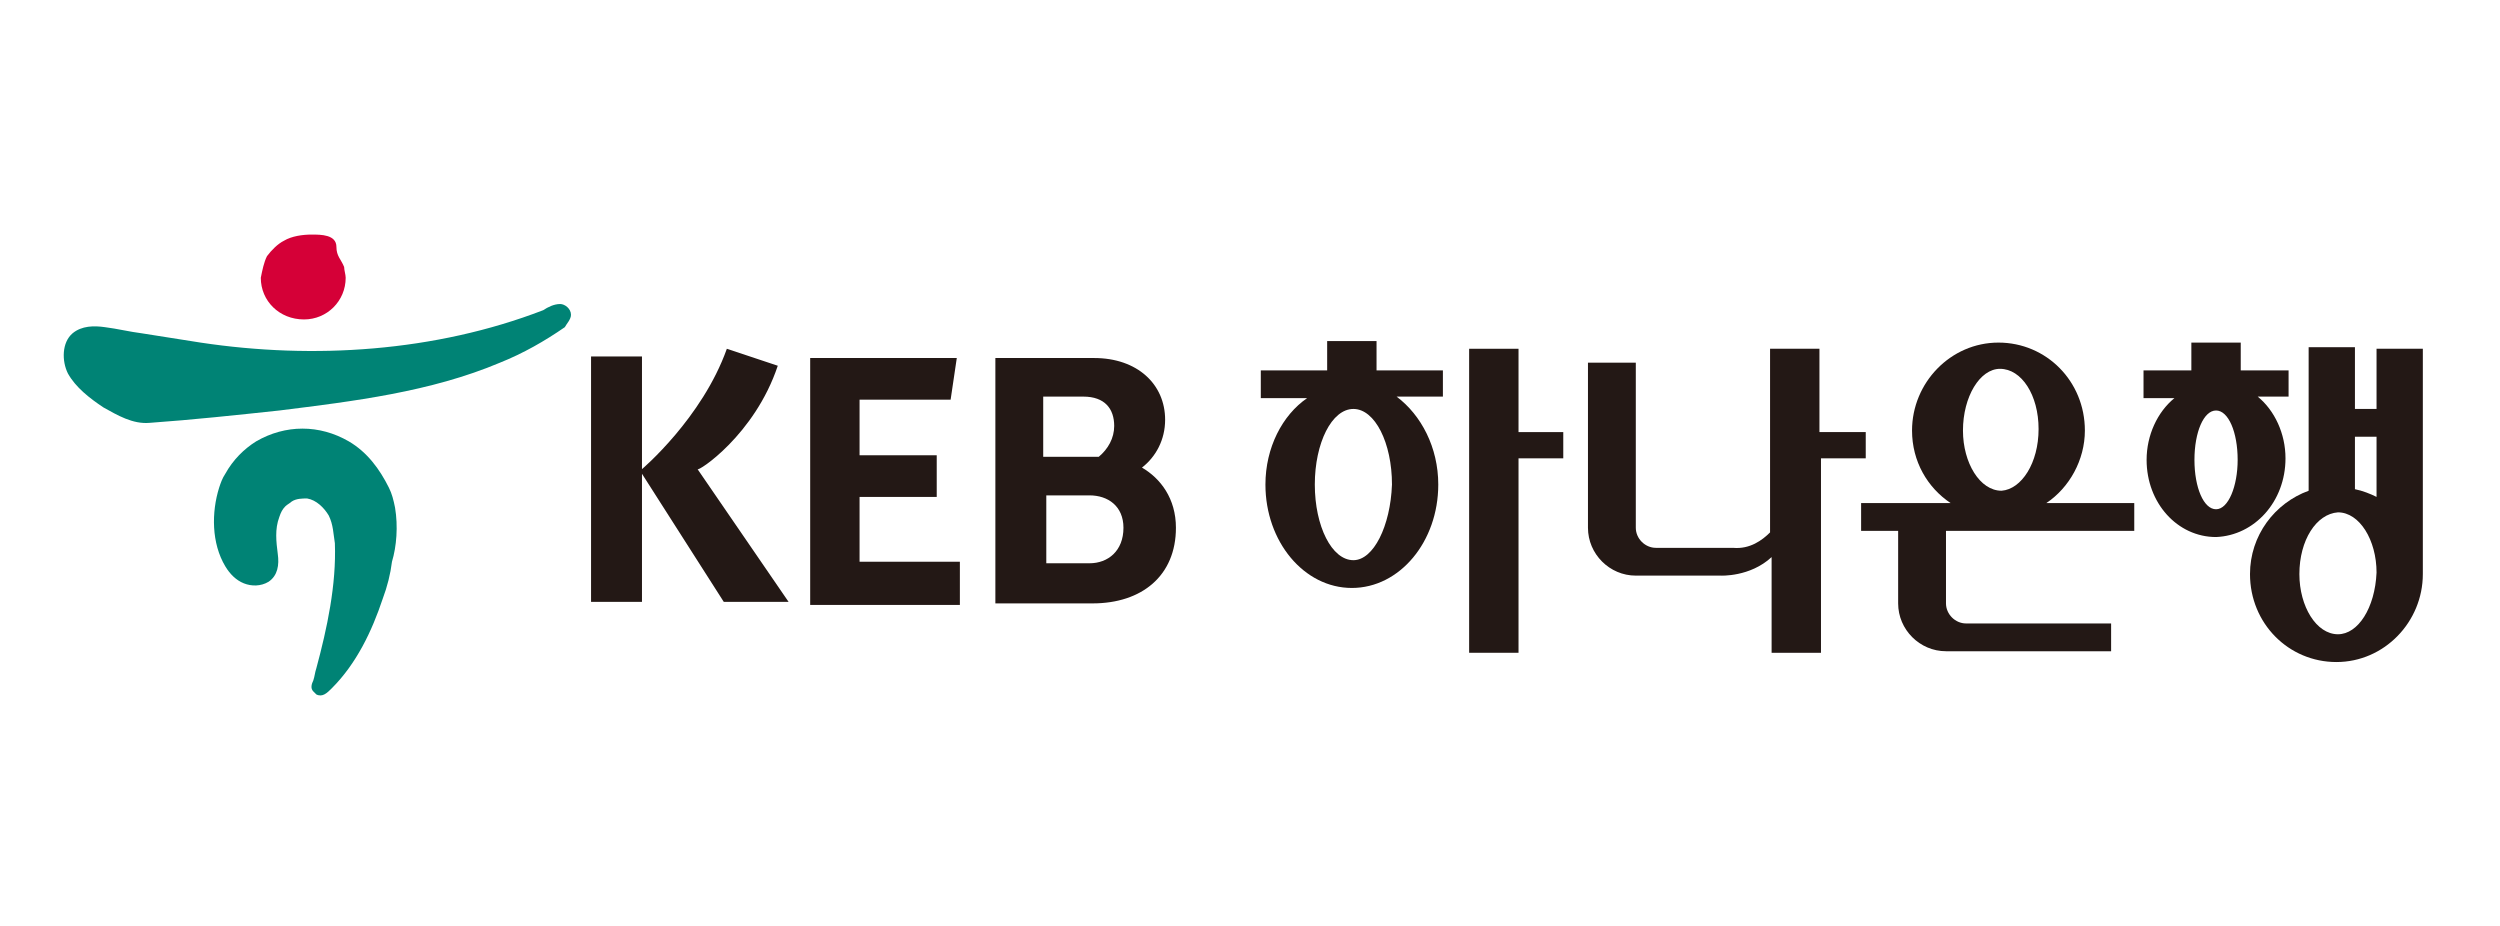
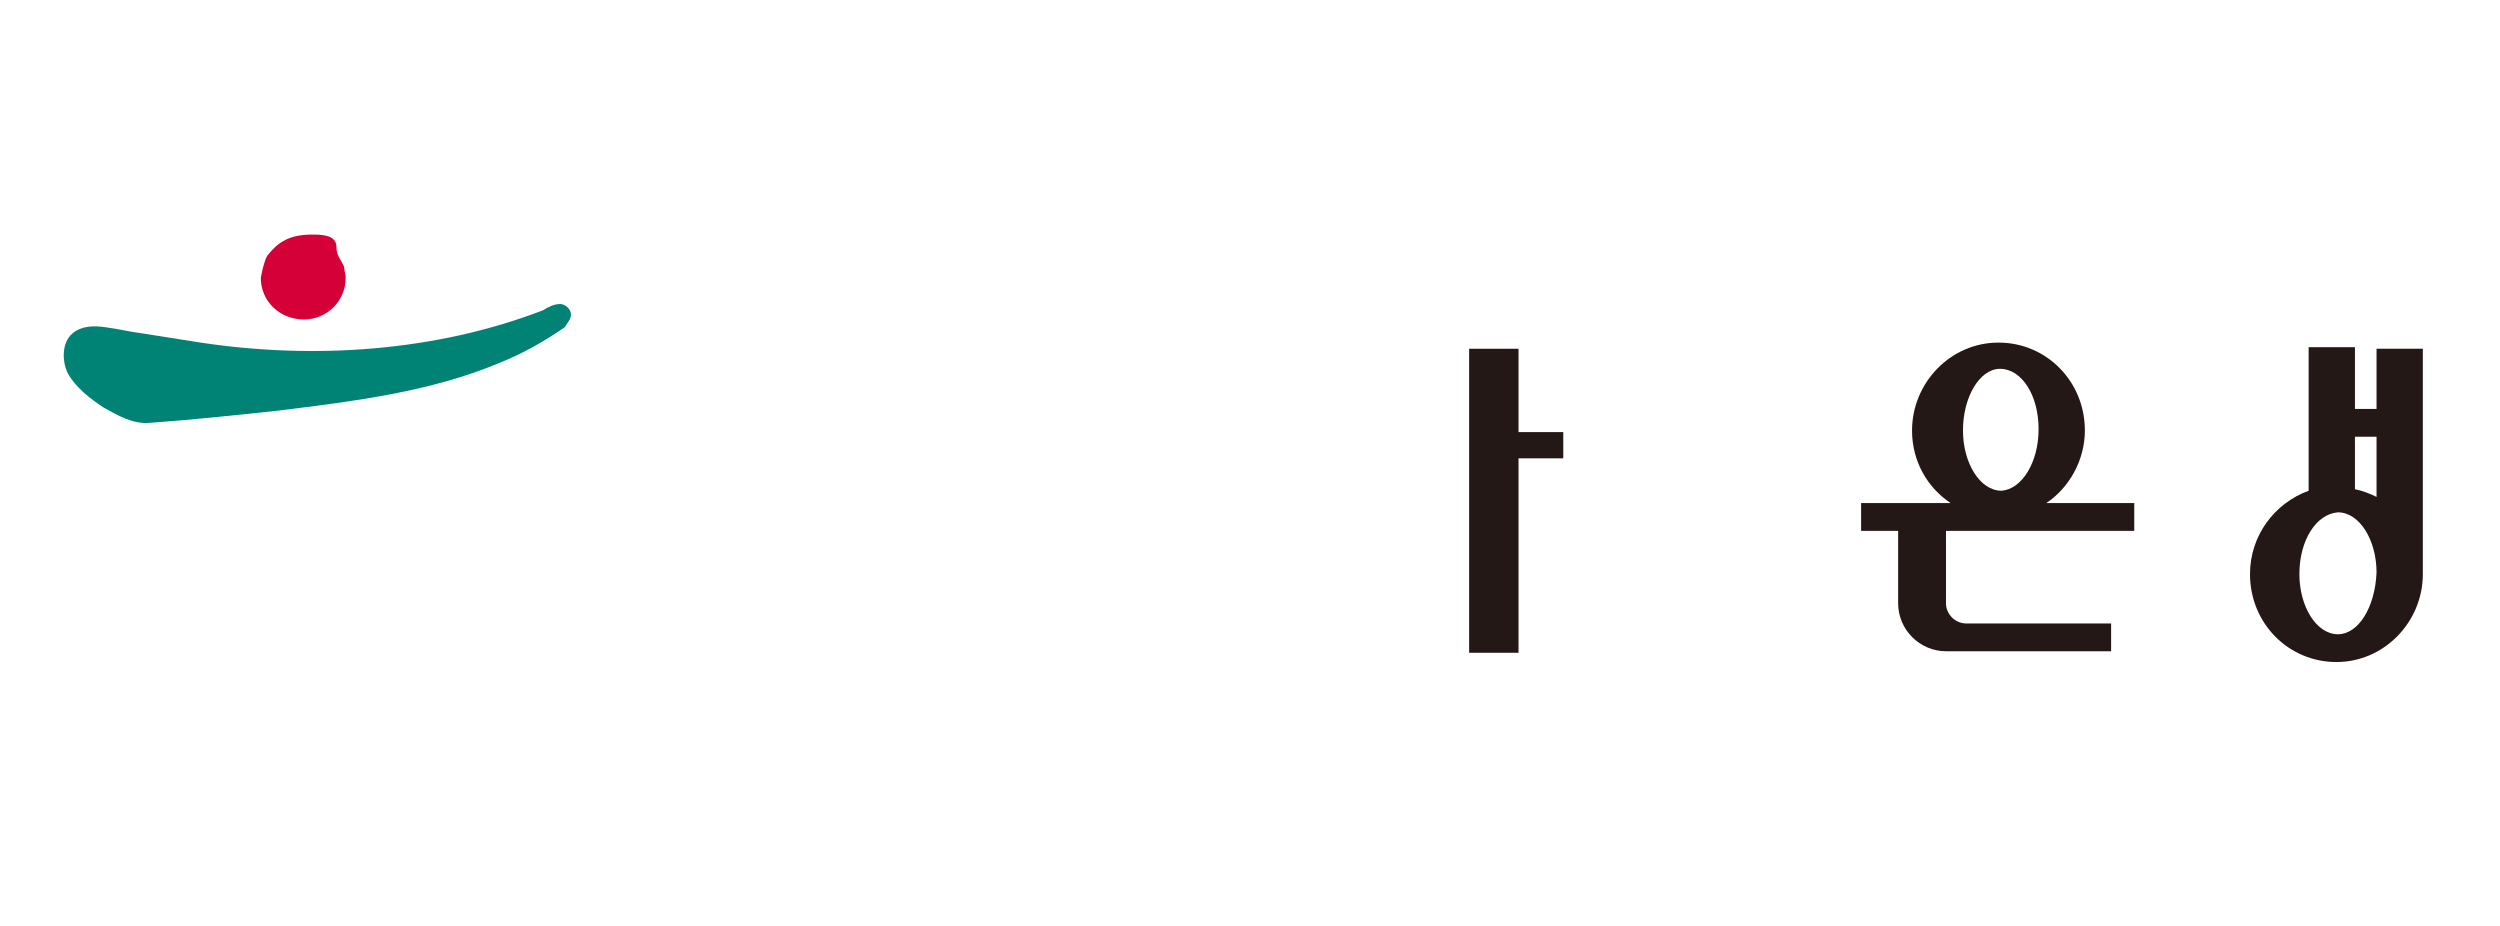
<svg xmlns="http://www.w3.org/2000/svg" version="1.1" id="레이어_1" x="0px" y="0px" viewBox="0 0 162 60" style="enable-background:new 0 0 162 60;" xml:space="preserve">
  <style type="text/css">
	.st0{fill:#231815;}
	.st1{fill:#008375;}
	.st2{fill:#D50037;}
</style>
  <g>
    <g>
      <polygon class="st0" points="98.4,22.6 95.2,22.6 95.2,42.3 98.4,42.3 98.4,29.7 101.3,29.7 101.3,28 98.4,28   " />
-       <path class="st0" d="M87.7,36.3c-1.4,0-2.5-2.2-2.5-4.9c0-2.7,1.1-4.9,2.5-4.9c1.4,0,2.5,2.2,2.5,4.9C90.1,34.1,89,36.3,87.7,36.3     M89.2,22.1h-3.2V24h-4.3v1.8h3C83.1,26.9,82,29,82,31.4c0,3.7,2.5,6.7,5.6,6.7c3.1,0,5.6-3,5.6-6.7c0-2.4-1.1-4.5-2.7-5.7h3V24    h-4.3V22.1z" />
-       <path class="st0" d="M120.8,28h-2.9v-5.4h-3.2v11.9c-0.5,0.5-1.3,1.1-2.4,1h-5c-0.7,0-1.3-0.6-1.3-1.3l0-10.7h-3.1l0,10.7    c0,1.7,1.4,3.1,3.1,3.1l5.5,0c0,0,1.9,0.1,3.3-1.2v6.2h3.2V29.7h2.9V28z" />
      <path class="st0" d="M129.6,23.9c1.4,0,2.5,1.7,2.5,3.9c0,2.2-1.1,3.9-2.4,4c-1.4,0-2.5-1.8-2.5-3.9    C127.2,25.7,128.3,23.9,129.6,23.9 M135.1,27.9c0-3.2-2.5-5.7-5.6-5.7c-3.1,0-5.6,2.6-5.6,5.7c0,2,1,3.7,2.5,4.7h-5.8v1.8h2.4    l0,4.7c0,1.7,1.4,3.1,3.1,3.1l10.7,0v-1.8h-9.4c-0.7,0-1.3-0.6-1.3-1.3l0-4.7h12.2v-1.8h-5.7C134.1,31.6,135.1,29.8,135.1,27.9" />
-       <path class="st0" d="M143.6,33c-0.8,0-1.4-1.4-1.4-3.2c0-1.8,0.6-3.2,1.4-3.2c0.8,0,1.4,1.4,1.4,3.2C145,31.5,144.4,33,143.6,33     M148.1,29.7c0-1.6-0.7-3.1-1.8-4h2V24h-3.1v-1.8H142V24h-3.1v1.8h2c-1.1,0.9-1.8,2.4-1.8,4c0,2.8,2,5,4.5,5    C146.1,34.7,148.1,32.5,148.1,29.7" />
      <path class="st0" d="M151.5,41.1c-1.4,0-2.5-1.8-2.5-3.9c0-2.2,1.1-3.9,2.5-4c1.4,0,2.5,1.8,2.5,3.9    C153.9,39.4,152.8,41.1,151.5,41.1 M154,28.3v3.9c-0.4-0.2-0.9-0.4-1.4-0.5v-3.4L154,28.3z M157,37.1V22.6h-3v3.9l-1.4,0v-4h-3    v9.3c-2.2,0.8-3.8,2.9-3.8,5.4c0,3.2,2.5,5.7,5.6,5.7c3.1,0,5.6-2.6,5.6-5.7C157,37.2,157,37.1,157,37.1" />
-       <path class="st0" d="M50.4,23.7l-3.3-1.1c-1.6,4.5-5.5,7.8-5.5,7.8v-7.3h-3.3v15.9h3.3v-8.3l5.3,8.3h4.2l-5.9-8.6    C45.2,30.6,48.9,28.2,50.4,23.7 M72.8,34.2c0-1.4-1-2.1-2.2-2.1h-2.8v4.4h2.8C71.8,36.5,72.8,35.7,72.8,34.2 M67.7,29.6h3.5    c0.6-0.5,1-1.2,1-2c0-1.1-0.6-1.9-2-1.9h-2.6V29.6z M76.2,34.2c0,3.1-2.2,4.9-5.4,4.9h-6.3V23.2h6.4c2.8,0,4.6,1.7,4.6,4    c0,1.3-0.6,2.4-1.5,3.1C75.2,31,76.2,32.3,76.2,34.2 M55.7,36.4h6.5v2.8h-9.7V23.2H62l-0.4,2.7h-5.9v3.6h5v2.7h-5V36.4z" />
    </g>
    <g>
-       <path class="st1" d="M25.6,32.9c-0.1-0.5-0.2-0.9-0.4-1.3c-0.6-1.2-1.4-2.3-2.6-3c-1.9-1.1-4.1-1.1-6,0c-0.8,0.5-1.5,1.2-2,2.1    c-0.2,0.3-0.3,0.6-0.4,0.9c-0.5,1.6-0.5,3.6,0.4,5.1c0.3,0.5,0.7,0.9,1.2,1.1c0.5,0.2,1.1,0.2,1.6-0.1c0.6-0.4,0.7-1.1,0.6-1.8    c-0.1-0.8-0.2-1.6,0.1-2.4c0.1-0.3,0.2-0.5,0.4-0.7c0.1-0.1,0.3-0.2,0.4-0.3c0.3-0.2,0.7-0.2,1-0.2c0.6,0.1,1.1,0.6,1.4,1.1    c0.3,0.6,0.3,1.2,0.4,1.8c0.1,2.7-0.5,5.5-1.2,8.1c-0.1,0.3-0.1,0.5-0.2,0.8c-0.1,0.2-0.2,0.5,0,0.7c0.1,0.1,0.1,0.1,0.2,0.2    c0.4,0.2,0.7-0.1,1-0.4c1.6-1.6,2.6-3.7,3.3-5.8c0.3-0.8,0.5-1.6,0.6-2.4C25.7,35.4,25.8,34.1,25.6,32.9" />
      <path class="st1" d="M37,20.4c0-0.4-0.4-0.7-0.7-0.7c-0.4,0-0.8,0.2-1.1,0.4c-7,2.7-14.9,3.2-22.2,2.1c-1.3-0.2-2.5-0.4-3.8-0.6    c-0.8-0.1-1.6-0.3-2.4-0.4c-0.7-0.1-1.5-0.1-2.1,0.4c-0.7,0.6-0.7,1.8-0.3,2.6c0.5,0.9,1.4,1.6,2.3,2.2c0.9,0.5,1.9,1.1,3,1    c2.8-0.2,5.6-0.5,8.4-0.8c4.8-0.6,9.8-1.2,14.3-3.1c1.5-0.6,2.9-1.4,4.2-2.3C36.7,21,37,20.7,37,20.4" />
      <path class="st2" d="M16.9,18c0,1.5,1.2,2.7,2.8,2.7c1.5,0,2.7-1.2,2.7-2.7c0-0.2-0.1-0.5-0.1-0.7c-0.2-0.5-0.5-0.7-0.5-1.3    c0-0.8-1-0.8-1.6-0.8c-0.6,0-1.3,0.1-1.8,0.4c-0.4,0.2-0.8,0.6-1.1,1C17.1,17,17,17.5,16.9,18C16.9,18,16.9,18,16.9,18" />
    </g>
  </g>
</svg>